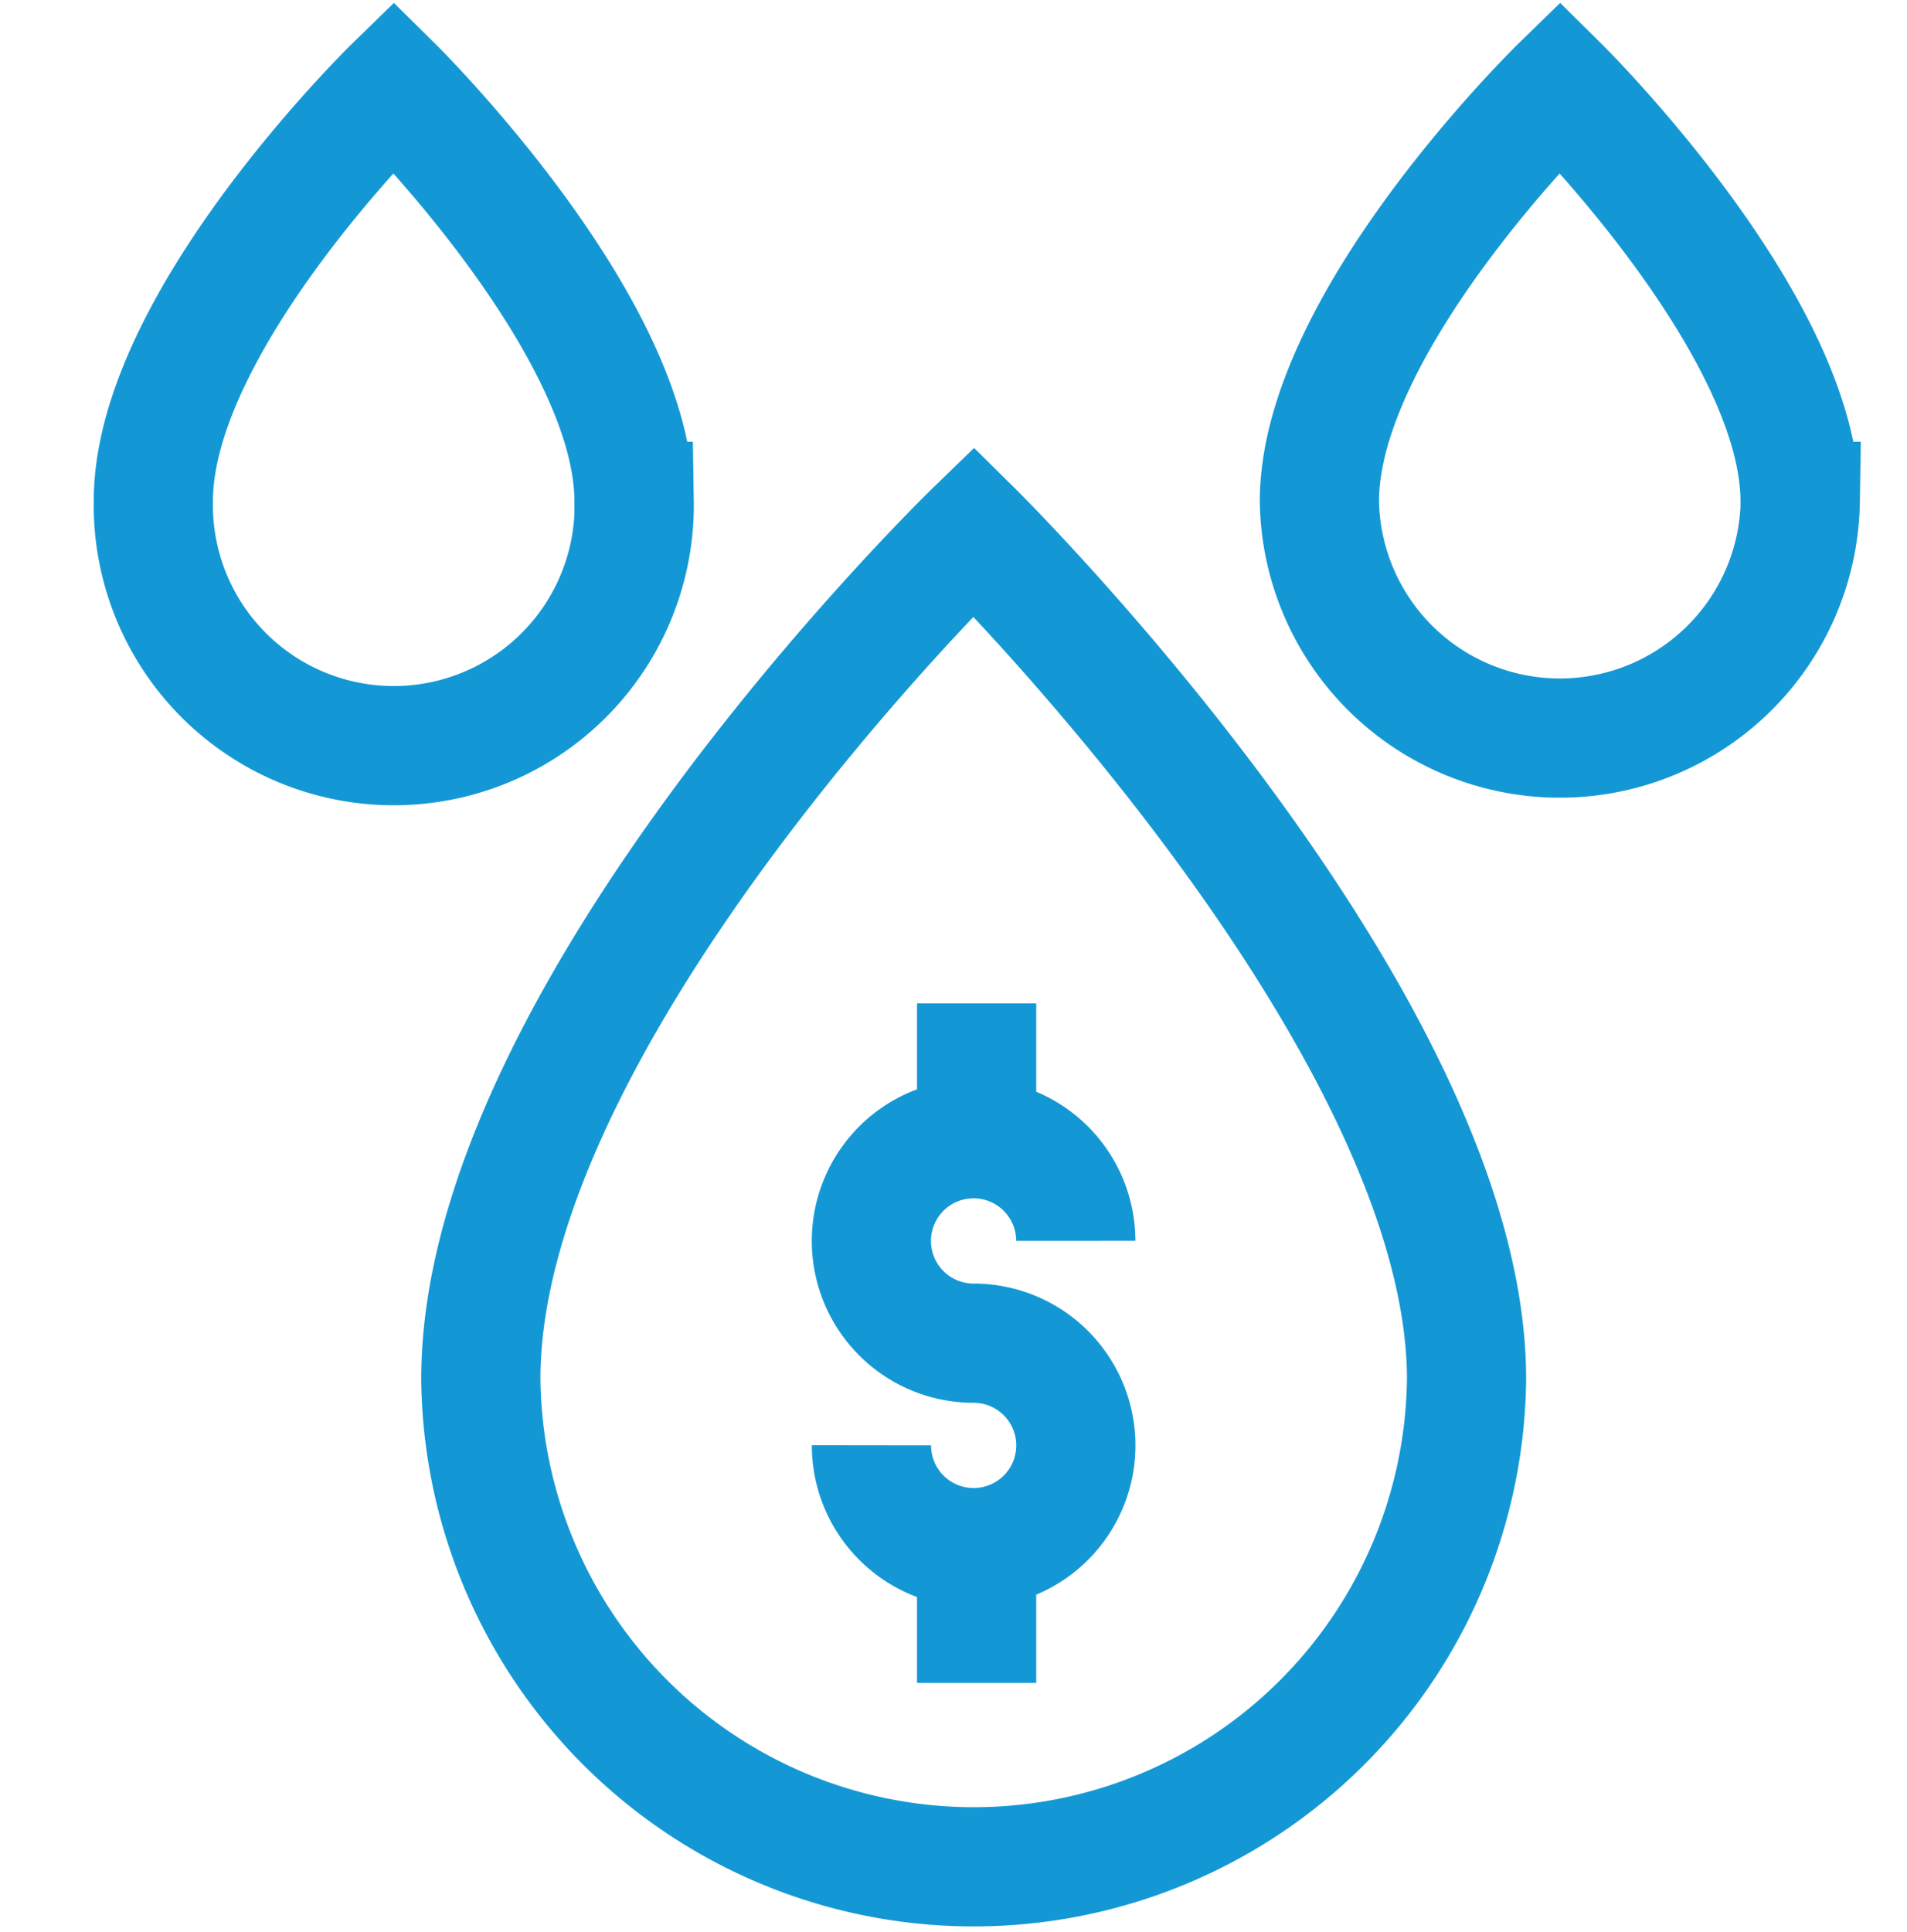
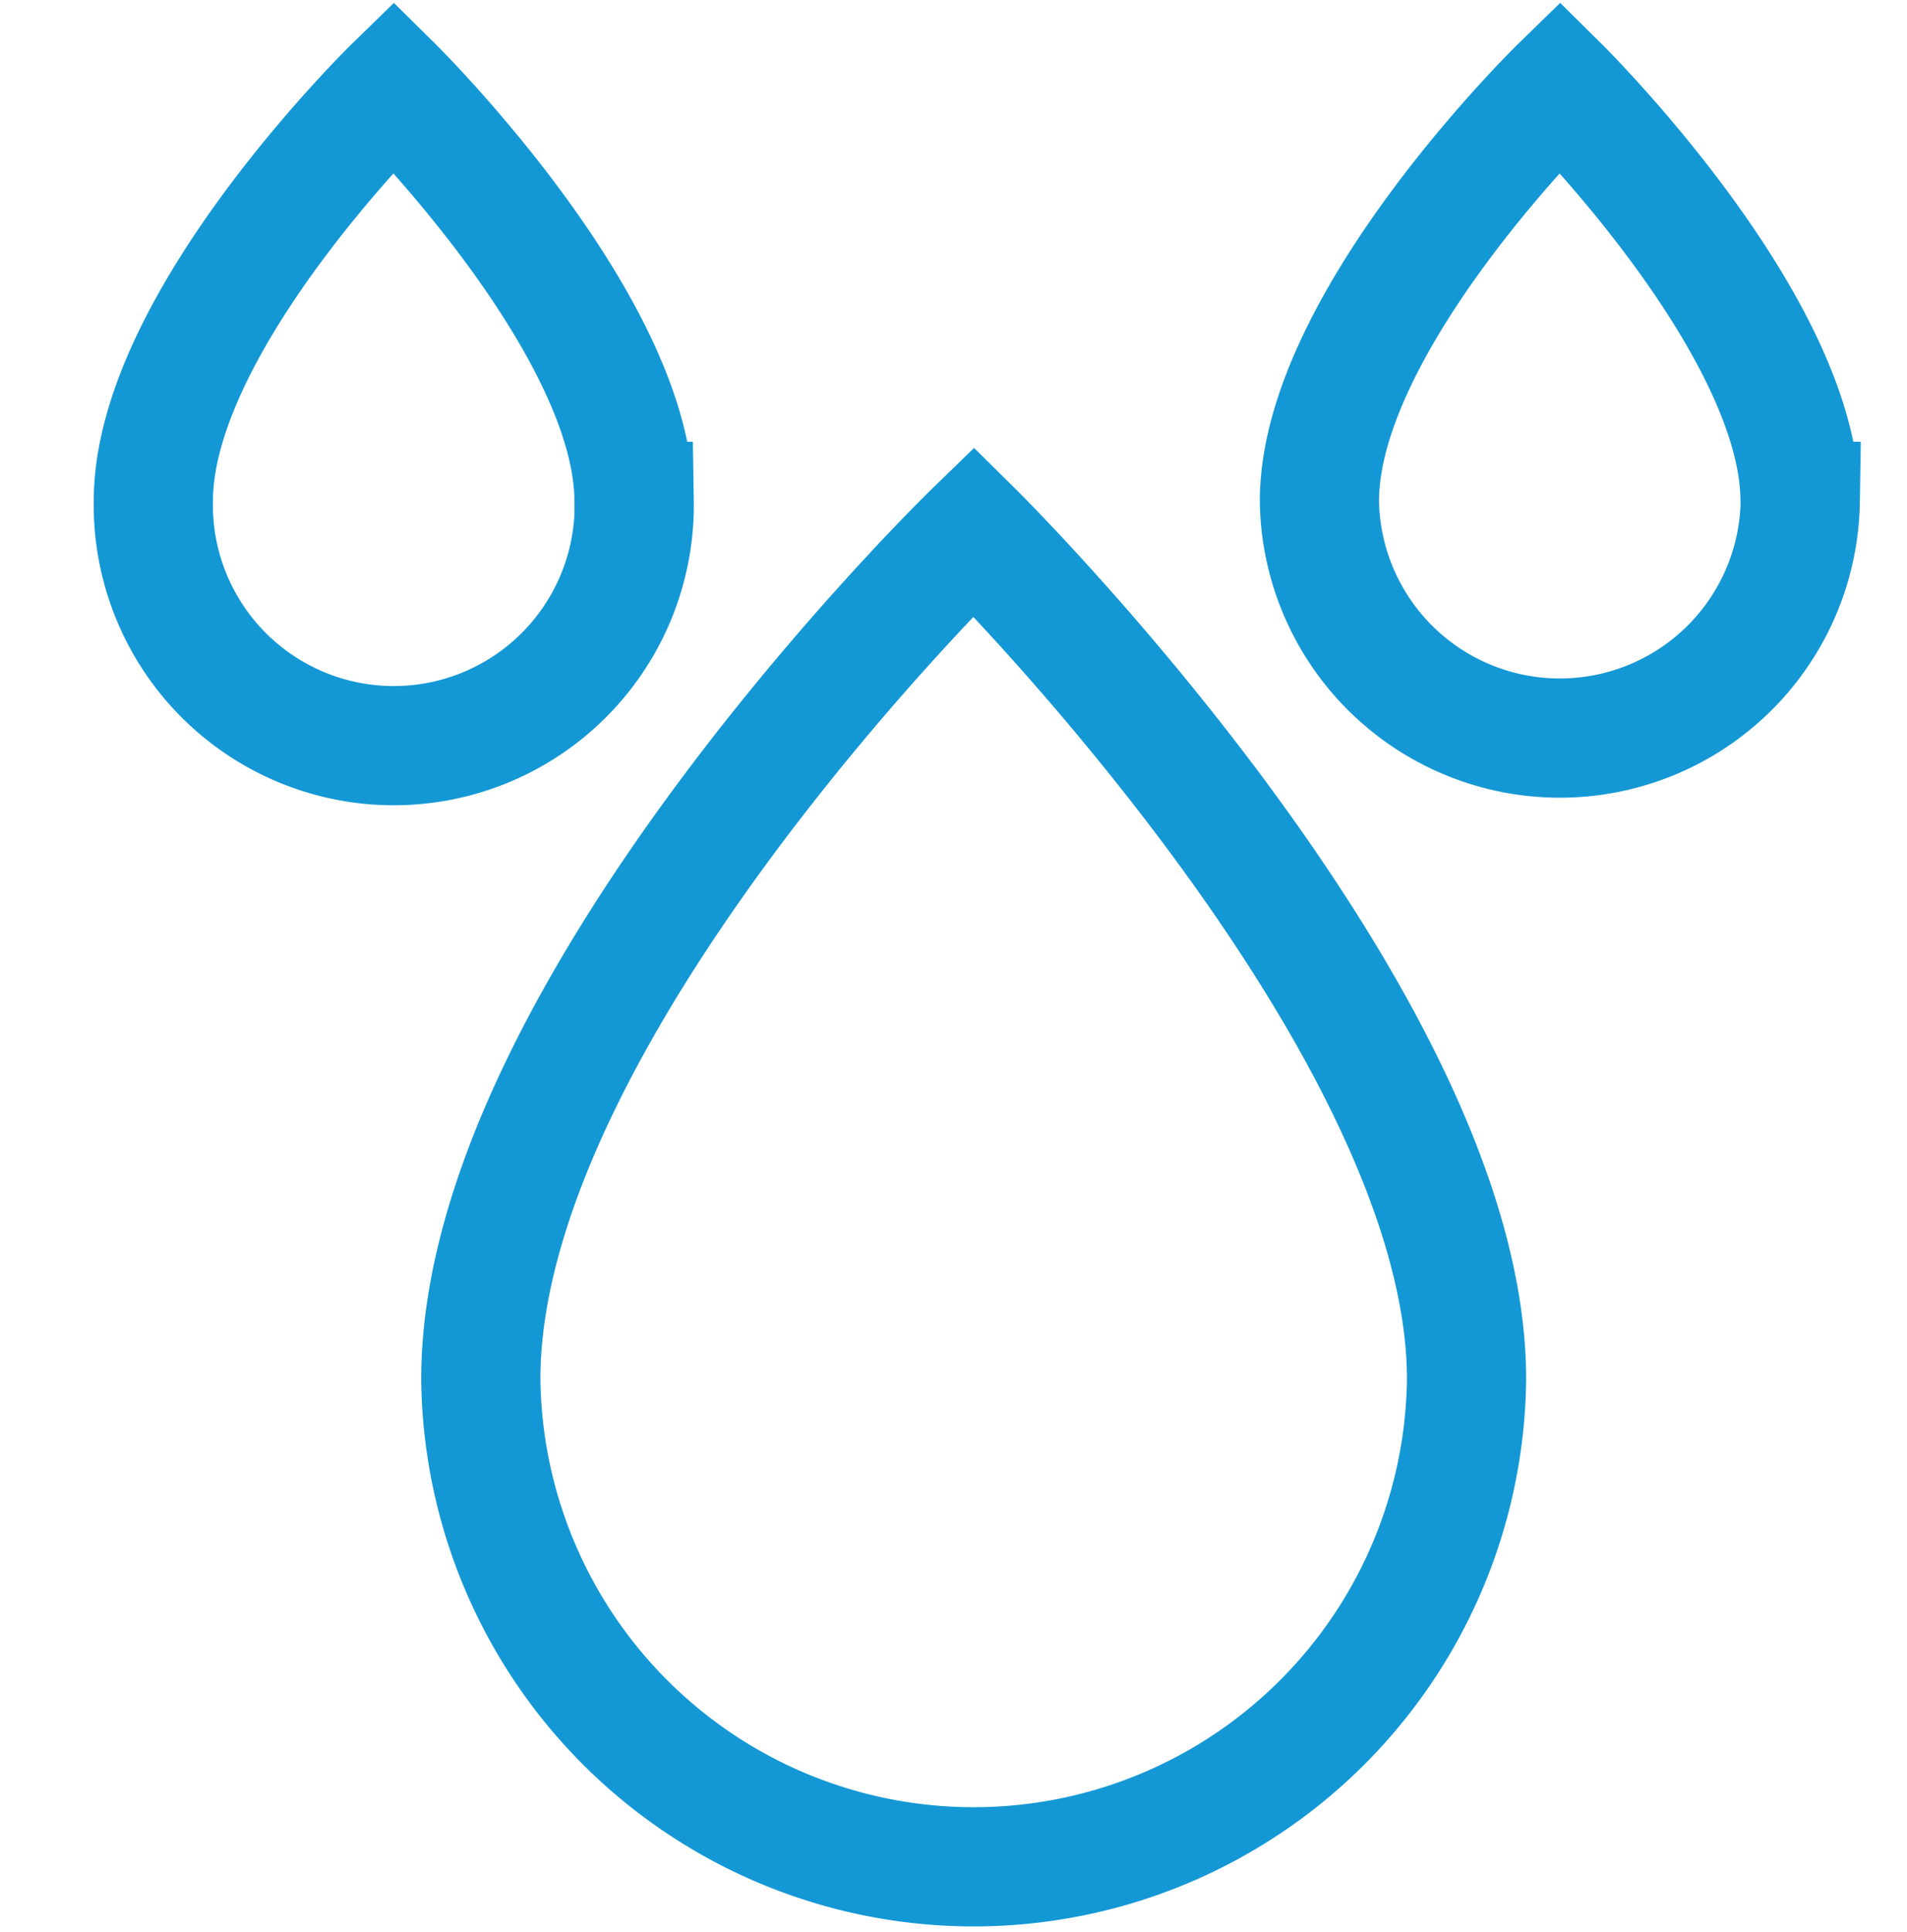
<svg xmlns="http://www.w3.org/2000/svg" width="32" height="32.406" viewBox="0 0 32 32.406">
  <g id="Group_69285" data-name="Group 69285" transform="translate(-8277 6182)">
-     <rect id="Rectangle_14829" data-name="Rectangle 14829" width="32" height="32" transform="translate(8277 -6182)" fill="#fff" opacity="0" />
    <g id="External_Liquidity_Module" data-name="External Liquidity Module" transform="translate(8279.57 -6180.55)">
-       <path id="Path_45895" data-name="Path 45895" d="M29.229,37.184A1.715,1.715,0,1,0,27.515,38.9h0A1.715,1.715,0,1,1,25.8,40.613m1.765-5.094V33.2m0,11.4v-2.32" transform="translate(-13.747 -17.818)" fill="none" stroke="#1498d5" stroke-width="2" />
      <path id="Path_45896" data-name="Path 45896" d="M23.939,24.386a8.271,8.271,0,0,1-16.541,0c0-6.2,8.271-14.222,8.271-14.222S23.939,18.334,23.939,24.386Zm5.6-14.726a4.035,4.035,0,0,1-8.069,0c0-3.026,4.035-6.96,4.035-6.96S29.536,6.684,29.536,9.66Zm-19.567,0a4.035,4.035,0,1,1-8.069,0C1.9,6.634,5.935,2.7,5.935,2.7S9.969,6.684,9.969,9.66Z" transform="translate(-1.9 -2.7)" fill="none" stroke="#1498d5" stroke-width="2" />
    </g>
  </g>
</svg>